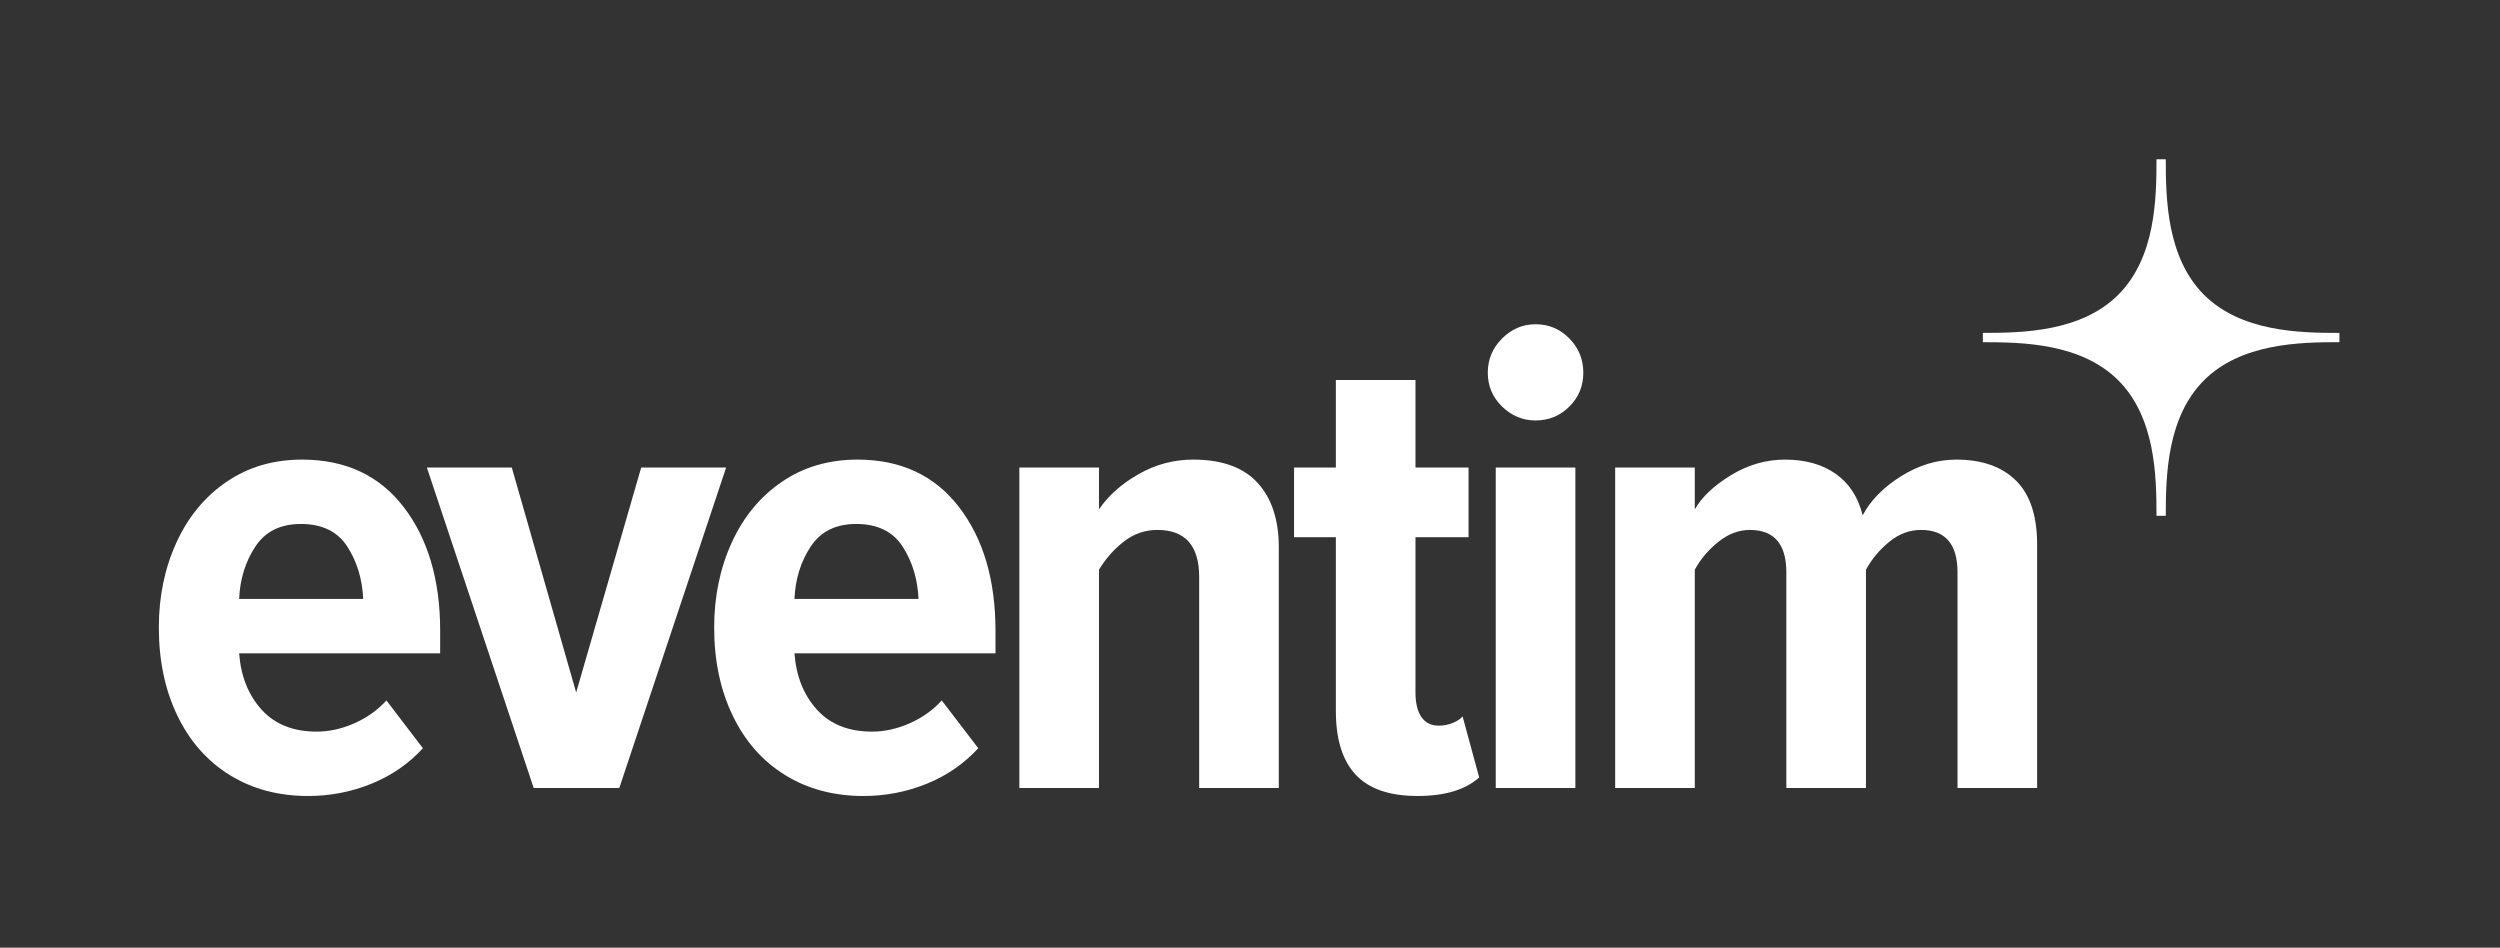
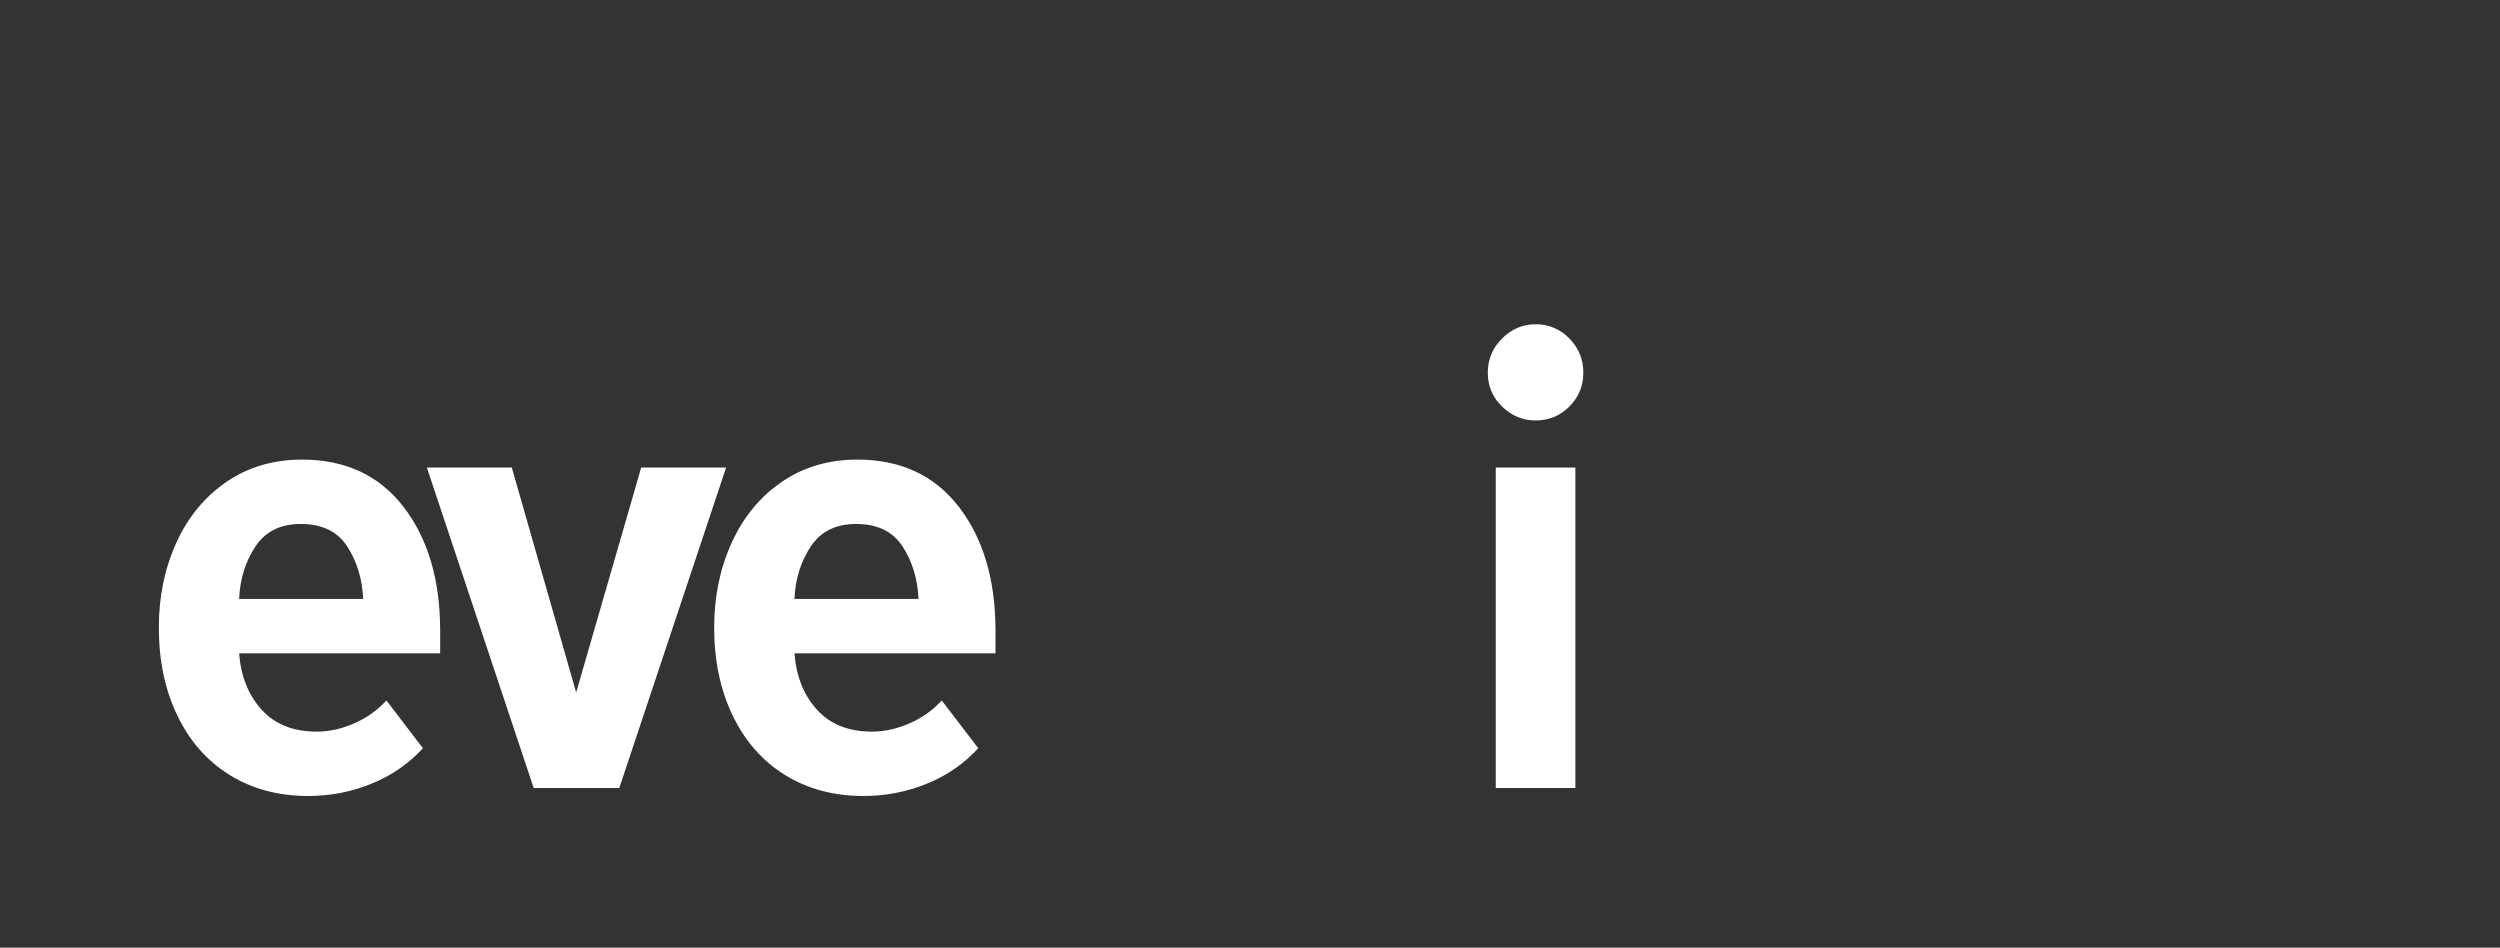
<svg xmlns="http://www.w3.org/2000/svg" id="EVE_4c_neg" viewBox="0 0 1000 379.057">
  <rect x="0" y="0" width="1000" height="379.057" fill="#333333" stroke="none" />
  <defs>
    <style>
      .cls-1 {
        fill: #fff;
      }
    </style>
  </defs>
  <g>
    <path class="cls-1" d="M70.568,217.016c4.686-10.259,11.366-18.355,20.037-24.284,8.667-5.927,18.752-8.891,30.255-8.891,17.338,0,30.873,6.328,40.606,18.975,9.728,12.653,14.597,29.152,14.597,49.497v9.023h-80.415c.704,9.202,3.715,16.72,9.023,22.559,5.308,5.838,12.648,8.757,22.028,8.757,4.952,0,9.953-1.103,14.995-3.317,5.043-2.21,9.33-5.262,12.872-9.157l14.597,19.109c-5.665,6.195-12.519,10.927-20.568,14.2-8.053,3.271-16.5,4.909-25.345,4.909-11.856,0-22.293-2.786-31.317-8.36-9.024-5.574-16.015-13.49-20.966-23.753-4.955-10.259-7.431-22.027-7.431-35.297,0-12.383,2.343-23.708,7.033-33.97ZM102.15,218.608c-3.981,6.016-6.15,13.004-6.502,20.966h49.629c-.356-7.961-2.479-14.949-6.369-20.966-3.895-6.013-10.085-9.024-18.578-9.024-8.141,0-14.199,3.011-18.18,9.024Z" />
    <path class="cls-1" d="M170.752,187.026h33.971l25.743,89.968,26.009-89.968h33.971l-42.729,128.186h-34.236l-42.729-128.186Z" />
    <path class="cls-1" d="M292.701,217.016c4.686-10.259,11.366-18.355,20.037-24.284,8.667-5.927,18.752-8.891,30.255-8.891,17.338,0,30.873,6.328,40.606,18.975,9.728,12.653,14.597,29.152,14.597,49.497v9.023h-80.415c.704,9.202,3.715,16.72,9.023,22.559,5.308,5.838,12.648,8.757,22.028,8.757,4.952,0,9.953-1.103,14.995-3.317,5.043-2.21,9.33-5.262,12.872-9.157l14.597,19.109c-5.665,6.195-12.519,10.927-20.568,14.2-8.053,3.271-16.5,4.909-25.345,4.909-11.856,0-22.293-2.786-31.317-8.36-9.024-5.574-16.015-13.49-20.966-23.753-4.955-10.259-7.431-22.027-7.431-35.297,0-12.383,2.343-23.708,7.033-33.97ZM324.283,218.608c-3.981,6.016-6.15,13.004-6.502,20.966h49.629c-.356-7.961-2.479-14.949-6.369-20.966-3.895-6.013-10.085-9.024-18.578-9.024-8.141,0-14.199,3.011-18.18,9.024Z" />
-     <path class="cls-1" d="M479.669,230.816c0-12.56-5.573-18.843-16.72-18.843-4.955,0-9.421,1.551-13.403,4.644-3.98,3.098-7.298,6.859-9.952,11.28v87.315h-31.848v-128.186h31.848v16.72c3.715-5.483,8.977-10.173,15.792-14.066,6.809-3.89,14.107-5.838,21.895-5.838,11.5,0,20.08,3.098,25.743,9.288,5.66,6.195,8.494,14.776,8.494,25.744v96.339h-31.848v-84.396Z" />
-     <path class="cls-1" d="M542.304,309.904c-5.308-5.66-7.963-14.154-7.963-25.478v-69.535h-16.72v-27.865h16.72v-35.033h31.848v35.033h21.232v27.865h-21.232v62.103c0,4.246.795,7.523,2.388,9.82,1.594,2.302,3.89,3.451,6.901,3.451,1.945,0,3.802-.353,5.574-1.062,1.766-.706,3.092-1.592,3.98-2.654l6.635,24.416c-5.487,4.951-13.713,7.431-24.682,7.431-11.146,0-19.373-2.832-24.681-8.492Z" />
    <path class="cls-1" d="M600.821,162.61c-3.808-3.717-5.706-8.227-5.706-13.536,0-5.308,1.898-9.861,5.706-13.667,3.802-3.802,8.267-5.706,13.401-5.706,5.309,0,9.82,1.904,13.535,5.706,3.717,3.806,5.574,8.36,5.574,13.667,0,5.309-1.857,9.82-5.574,13.536-3.715,3.715-8.226,5.572-13.535,5.572-5.134,0-9.599-1.857-13.401-5.572ZM598.3,187.026h31.847v128.186h-31.847v-128.186Z" />
-     <path class="cls-1" d="M783.009,228.959c0-11.321-4.869-16.986-14.597-16.986-4.603,0-8.849,1.592-12.74,4.777-3.893,3.185-6.991,6.9-9.289,11.147v87.315h-31.847v-86.253c0-11.321-4.869-16.986-14.597-16.986-4.425,0-8.626,1.592-12.607,4.777-3.98,3.185-7.123,6.9-9.421,11.147v87.315h-31.847v-128.186h31.847v16.72c2.829-4.952,7.651-9.508,14.464-13.667,6.809-4.155,14.02-6.237,21.63-6.237,8.135,0,14.903,1.902,20.303,5.706,5.394,3.806,8.977,9.334,10.749,16.587,3.185-6.013,8.314-11.234,15.392-15.659,7.075-4.42,14.419-6.634,22.029-6.634,10.259,0,18.221,2.786,23.885,8.36,5.66,5.572,8.492,14.111,8.492,25.61v97.4h-31.847v-86.253Z" />
  </g>
  <g id="_35_11" data-name="35,11">
-     <path class="cls-1" d="M847.331,152.143l-.001.004c14.798,14.85,15.272,38.09,15.273,54.179h3.706c.003-16.088.473-39.337,15.274-54.191l-.003-.003c14.852-14.798,38.094-15.271,54.184-15.272v-3.69c-16.09-.001-39.332-.475-54.184-15.272l.003-.003c-14.802-14.853-15.272-38.102-15.274-54.189h-3.706c-.001,16.087-.475,39.327-15.273,54.178l.001.003c-14.853,14.798-38.093,15.271-54.184,15.273v3.713c16.091.001,39.331.475,54.184,15.271Z" />
-   </g>
+     </g>
</svg>